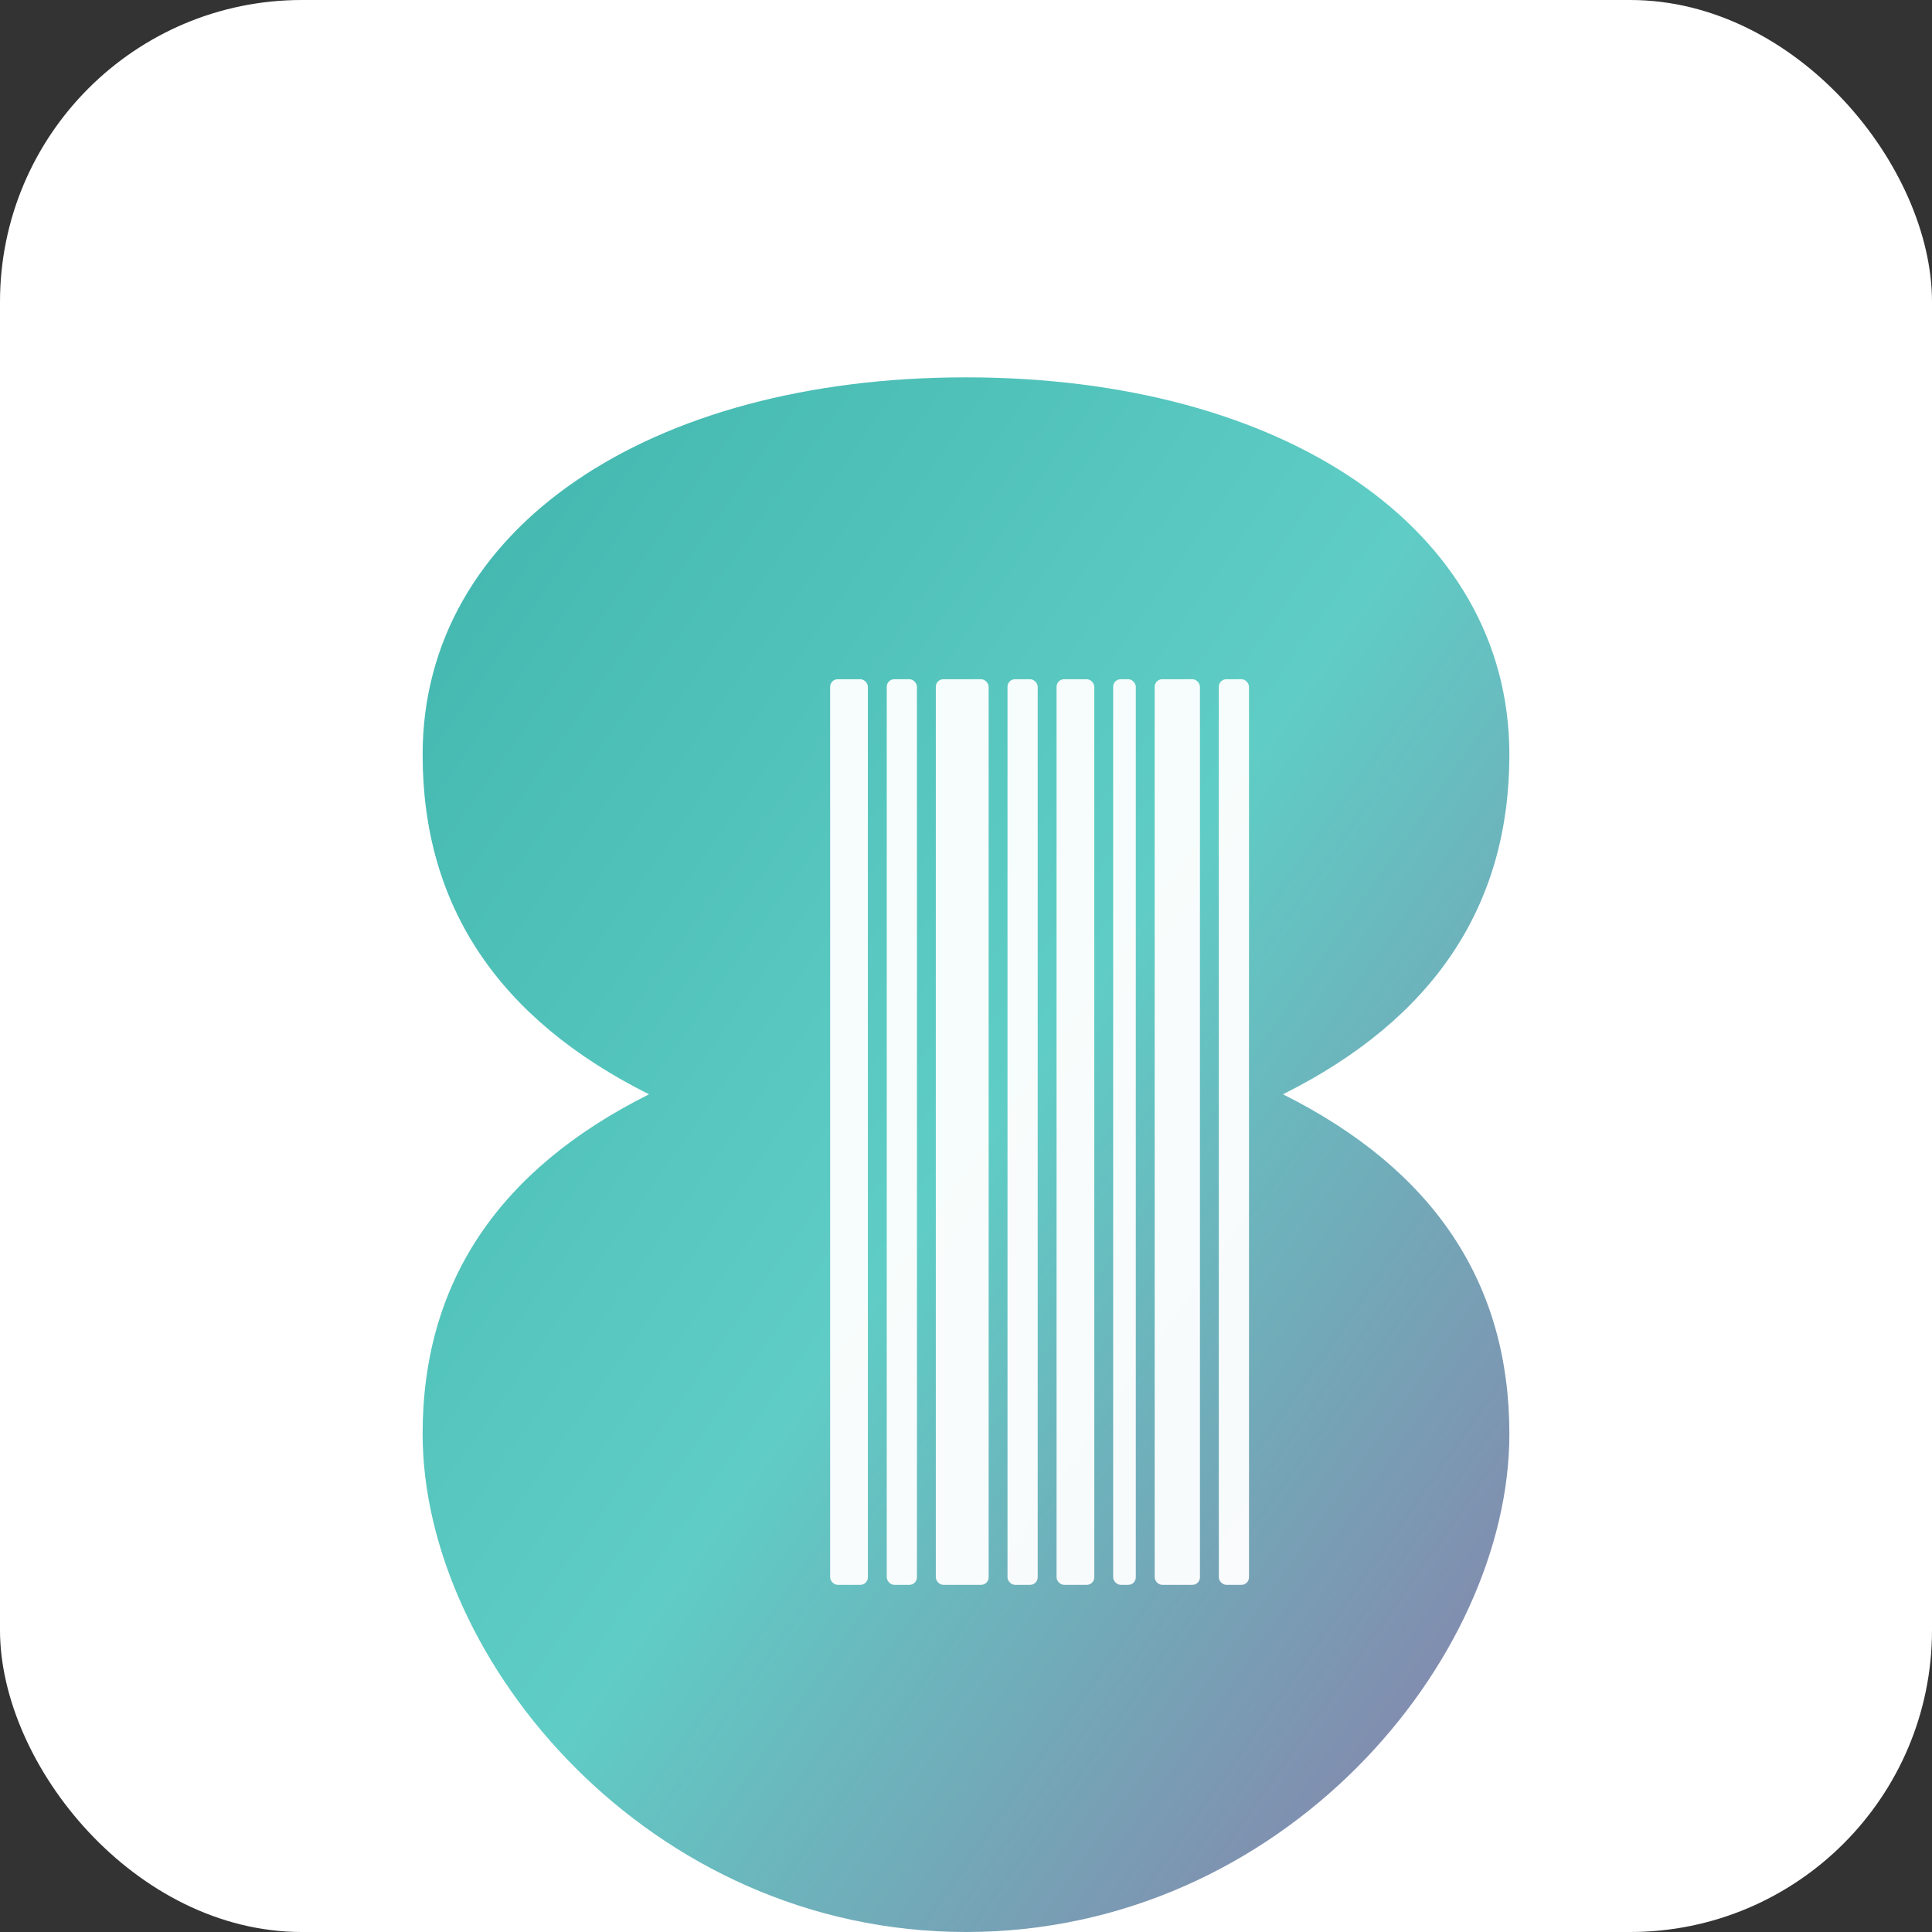
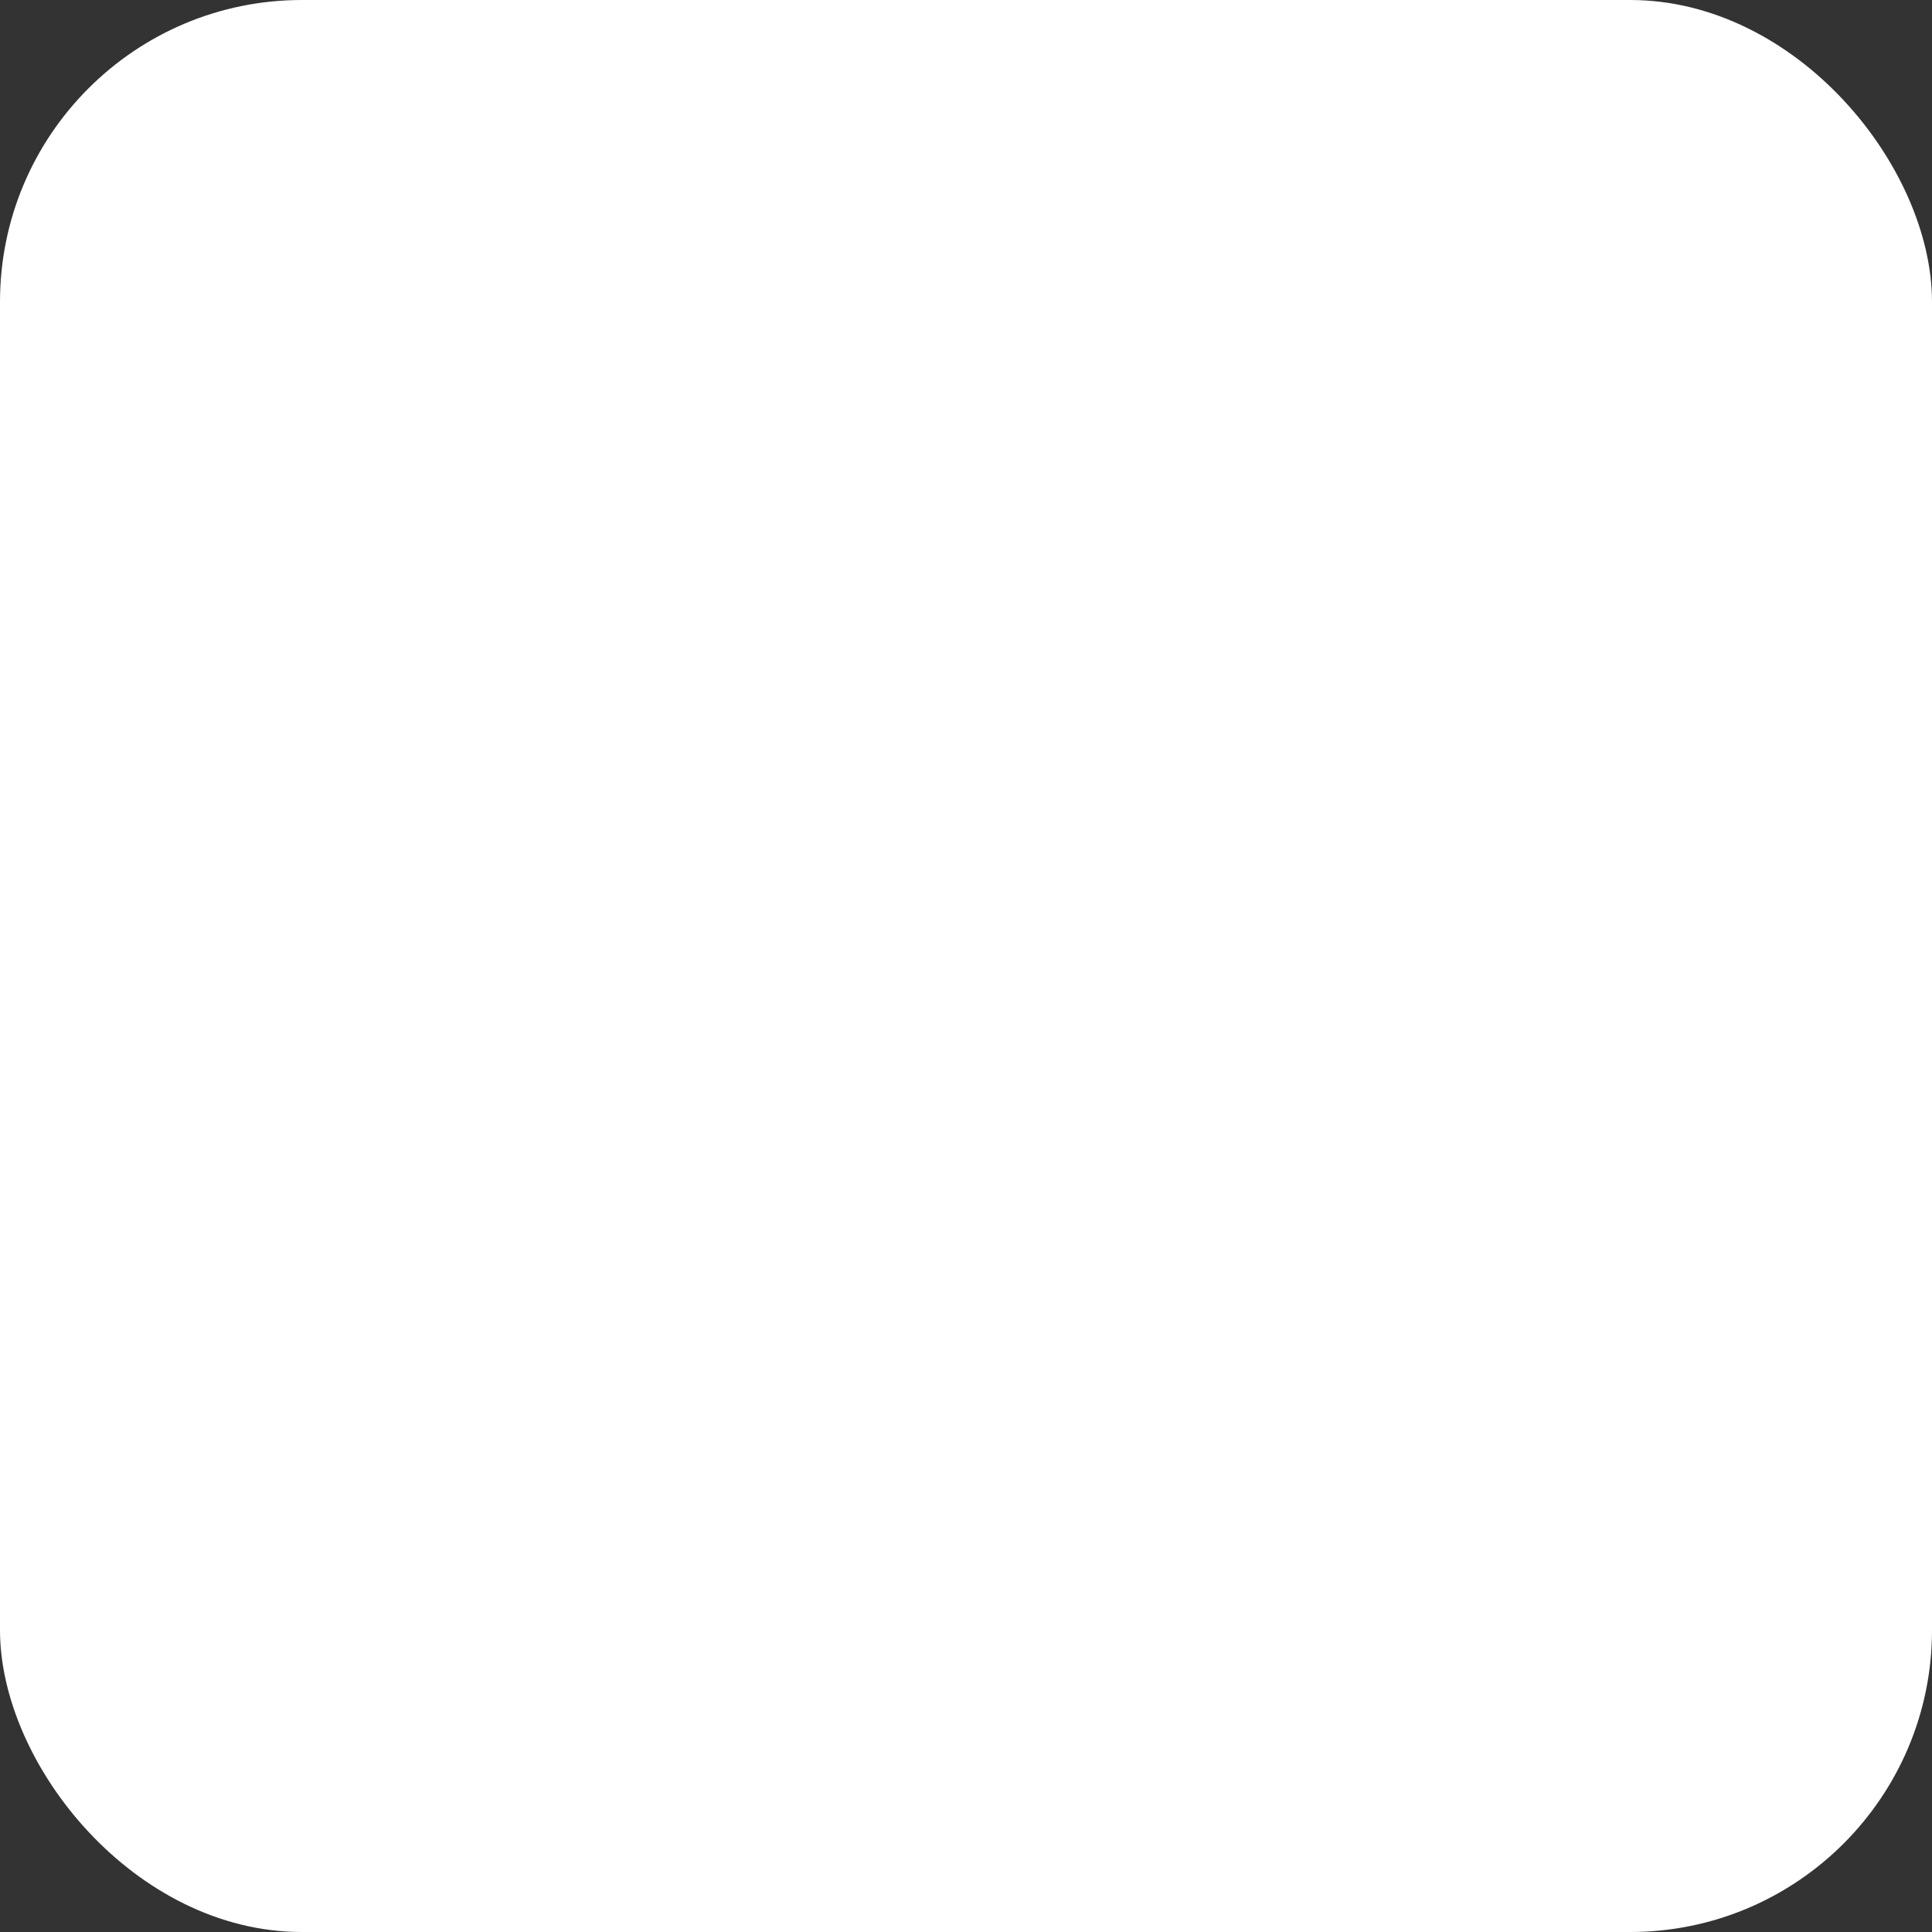
<svg xmlns="http://www.w3.org/2000/svg" width="512" height="512" viewBox="0 0 512 512">
  <rect x="0" y="0" width="512" height="512" fill="#333333" stroke="none" />
  <defs>
    <linearGradient id="faviconGradient" x1="0%" y1="0%" x2="100%" y2="100%">
      <stop offset="0%" style="stop-color:#40B5AD;stop-opacity:1" />
      <stop offset="50%" style="stop-color:#5FCDC5;stop-opacity:1" />
      <stop offset="100%" style="stop-color:#8B7BA8;stop-opacity:1" />
    </linearGradient>
  </defs>
  <rect width="512" height="512" fill="#ffffff" rx="80" />
-   <path d="M 256 100             C 340 100 400 140 400 200             C 400 240 380 270 340 290            C 380 310 400 340 400 380            C 400 440 340 512 256 512            C 172 512 112 440 112 380            C 112 340 132 310 172 290            C 132 270 112 240 112 200            C 112 140 172 100 256 100 Z" fill="url(#faviconGradient)" />
  <g fill="#FFFFFF" opacity="0.95">
-     <rect x="220" y="180" width="10" height="240" rx="2" />
    <rect x="235" y="180" width="8" height="240" rx="2" />
    <rect x="248" y="180" width="14" height="240" rx="2" />
-     <rect x="267" y="180" width="8" height="240" rx="2" />
-     <rect x="280" y="180" width="10" height="240" rx="2" />
    <rect x="295" y="180" width="6" height="240" rx="2" />
-     <rect x="306" y="180" width="12" height="240" rx="2" />
    <rect x="323" y="180" width="8" height="240" rx="2" />
  </g>
</svg>